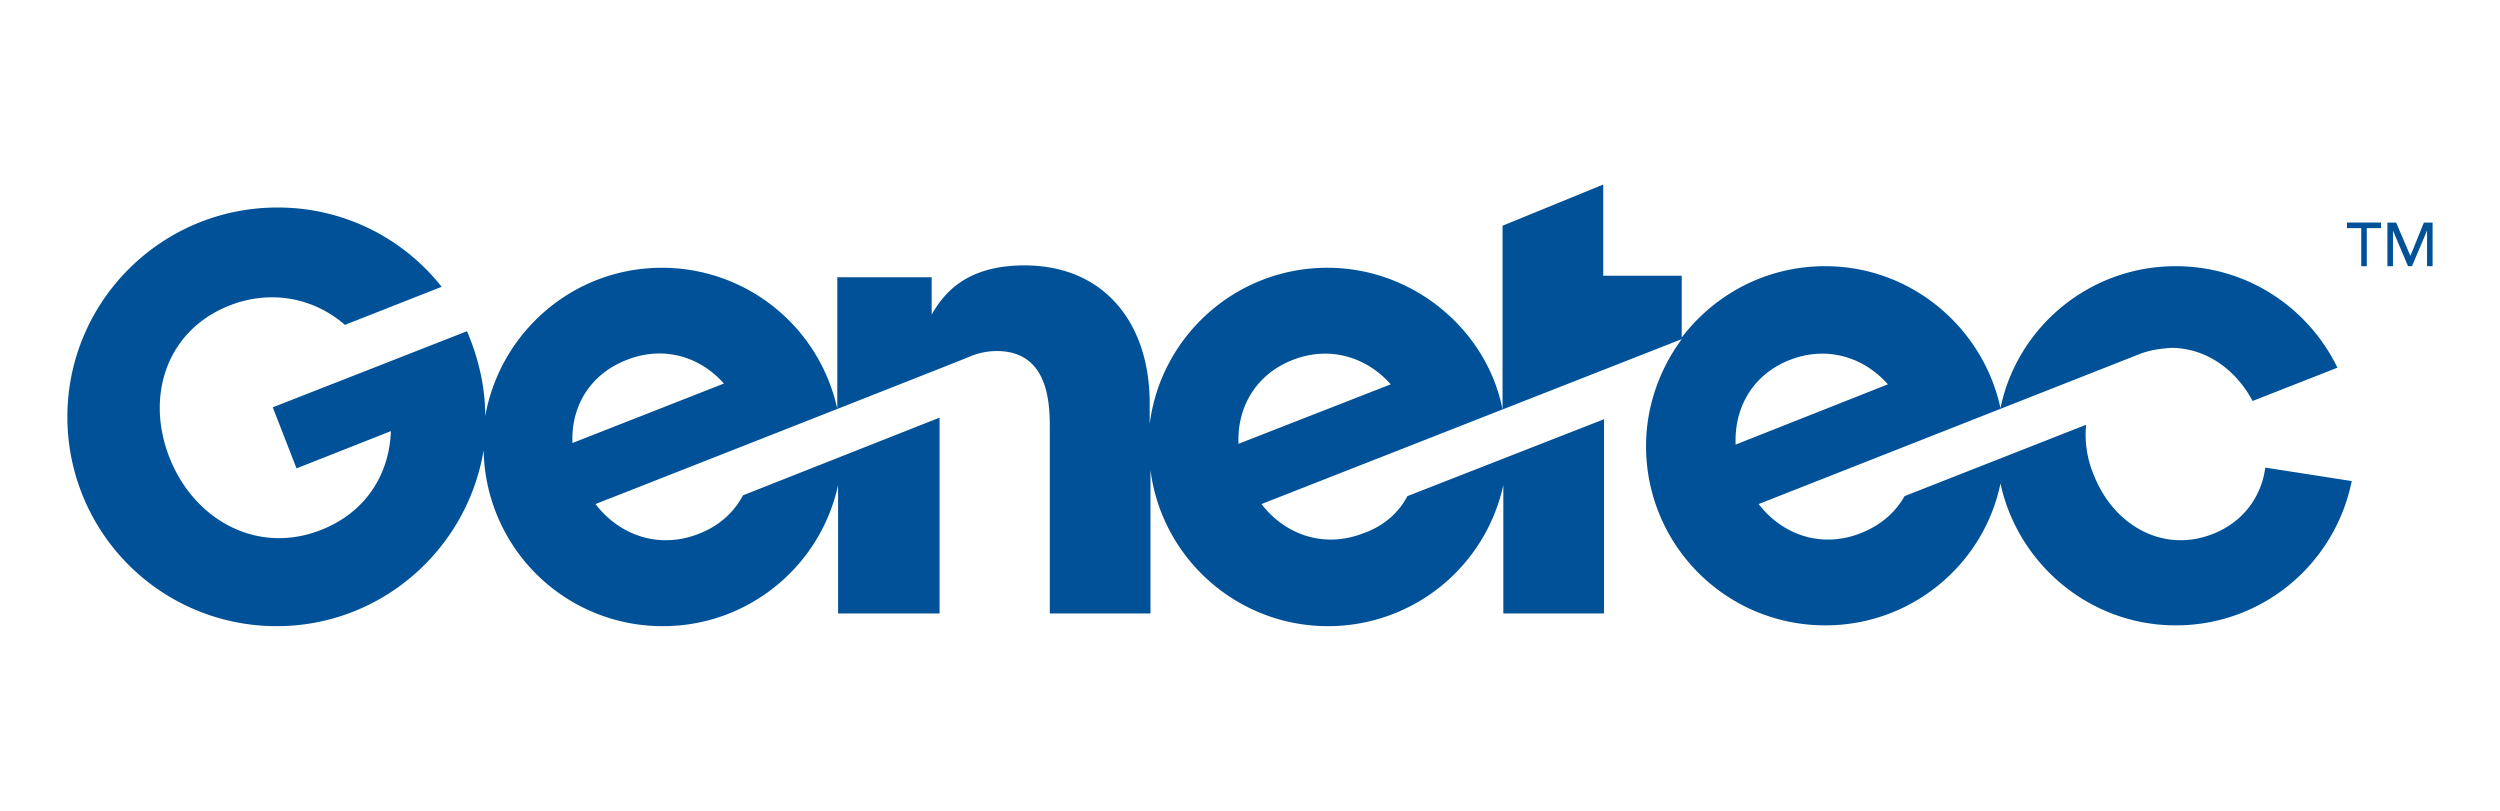
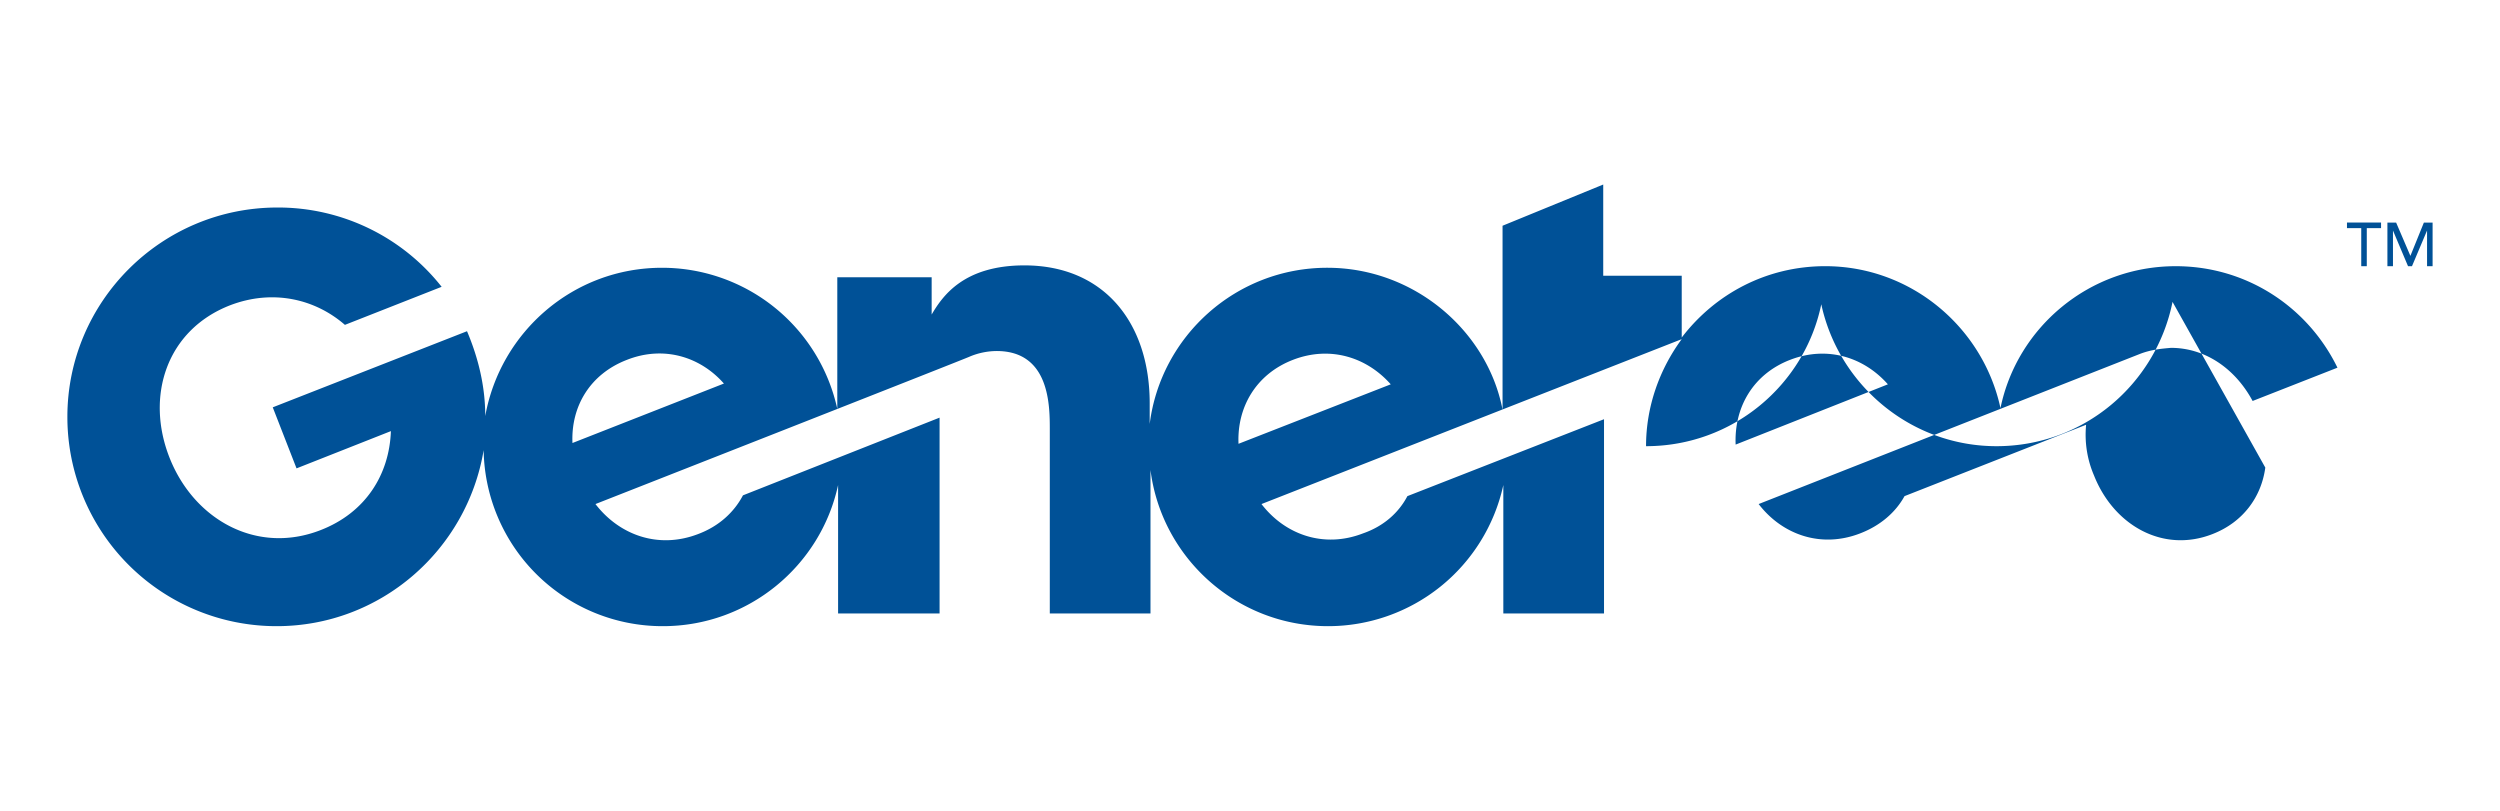
<svg xmlns="http://www.w3.org/2000/svg" width="148" height="48" fill="none" viewBox="0 0 148 48">
-   <path fill="#005197" d="M134.106 27.681c-.235 1.737-1.314 3.239-3.145 3.943-2.91 1.127-5.821-.516-6.994-3.473a6.1 6.1 0 0 1-.469-3.005l-10.75 4.225c-.516.939-1.408 1.737-2.628 2.206-2.3.892-4.6.094-6.008-1.737l22.53-8.871c.705-.282 1.362-.329 1.878-.376 2.018 0 3.802 1.22 4.835 3.145l5.022-1.971c-1.736-3.568-5.351-6.008-9.575-6.008-5.117 0-9.388 3.614-10.374 8.402-1.033-4.788-5.304-8.403-10.374-8.403-3.473 0-6.524 1.643-8.496 4.225v-3.661h-4.647v-5.398l-5.96 2.44v10.89c-.893-4.646-5.211-8.402-10.374-8.402-5.398 0-9.858 4.037-10.515 9.247v-1.22c0-4.788-2.722-8.168-7.416-8.168-3.568 0-4.835 1.784-5.492 2.91v-2.205h-5.586v7.792a10.62 10.62 0 0 0-10.374-8.356c-5.257 0-9.575 3.802-10.467 8.778 0-1.784-.423-3.473-1.08-5.022l-11.5 4.506 1.408 3.614 5.586-2.206c-.094 2.582-1.502 4.835-4.178 5.867-3.755 1.455-7.463-.61-8.918-4.271s-.188-7.604 3.614-9.06c2.488-.938 4.976-.375 6.76 1.174l5.726-2.253a12.33 12.33 0 0 0-9.716-4.694c-6.9 0-12.44 5.586-12.44 12.392a12.38 12.38 0 0 0 12.393 12.392c6.149 0 11.265-4.506 12.25-10.42a10.59 10.59 0 0 0 10.61 10.42c5.069 0 9.34-3.567 10.373-8.355v7.604h6.008V24.724l-11.64 4.6c-.517.986-1.409 1.83-2.676 2.3-2.347.892-4.647.047-6.056-1.784 0 0 22.109-8.683 22.156-8.73a4.2 4.2 0 0 1 1.596-.329c3.145 0 3.145 3.239 3.145 4.647v10.89h5.961v-8.496c.657 5.21 5.116 9.247 10.514 9.247a10.62 10.62 0 0 0 10.374-8.355v7.604h5.961v-11.5l-11.64 4.553c-.517.986-1.409 1.784-2.63 2.206-2.3.892-4.6.094-6.008-1.737l24.878-9.763c-1.314 1.784-2.112 3.99-2.112 6.337a10.597 10.597 0 0 0 10.608 10.608c5.117 0 9.388-3.614 10.374-8.402 1.033 4.788 5.304 8.402 10.374 8.402 5.163 0 9.434-3.661 10.42-8.543zM33.89 26.226c-.094-2.16 1.033-4.084 3.239-4.929 2.16-.845 4.318-.187 5.727 1.409zm39.43.047c-.095-2.16 1.032-4.13 3.238-4.976 2.206-.845 4.365-.14 5.774 1.455zm32.669-4.976c2.206-.845 4.365-.14 5.774 1.455l-9.013 3.568c-.094-2.206 1.033-4.178 3.239-5.023m33.797-7.791h-.845v-.33h2.018v.33h-.845v2.252h-.328zm1.549-.329h.516l.845 1.971.798-1.971h.516v2.582h-.328v-2.113l-.892 2.112h-.235l-.891-2.112v2.112h-.329z" />
+   <path fill="#005197" d="M134.106 27.681c-.235 1.737-1.314 3.239-3.145 3.943-2.91 1.127-5.821-.516-6.994-3.473a6.1 6.1 0 0 1-.469-3.005l-10.75 4.225c-.516.939-1.408 1.737-2.628 2.206-2.3.892-4.6.094-6.008-1.737l22.53-8.871c.705-.282 1.362-.329 1.878-.376 2.018 0 3.802 1.22 4.835 3.145l5.022-1.971c-1.736-3.568-5.351-6.008-9.575-6.008-5.117 0-9.388 3.614-10.374 8.402-1.033-4.788-5.304-8.403-10.374-8.403-3.473 0-6.524 1.643-8.496 4.225v-3.661h-4.647v-5.398l-5.96 2.44v10.89c-.893-4.646-5.211-8.402-10.374-8.402-5.398 0-9.858 4.037-10.515 9.247v-1.22c0-4.788-2.722-8.168-7.416-8.168-3.568 0-4.835 1.784-5.492 2.91v-2.205h-5.586v7.792a10.62 10.62 0 0 0-10.374-8.356c-5.257 0-9.575 3.802-10.467 8.778 0-1.784-.423-3.473-1.08-5.022l-11.5 4.506 1.408 3.614 5.586-2.206c-.094 2.582-1.502 4.835-4.178 5.867-3.755 1.455-7.463-.61-8.918-4.271s-.188-7.604 3.614-9.06c2.488-.938 4.976-.375 6.76 1.174l5.726-2.253a12.33 12.33 0 0 0-9.716-4.694c-6.9 0-12.44 5.586-12.44 12.392a12.38 12.38 0 0 0 12.393 12.392c6.149 0 11.265-4.506 12.25-10.42a10.59 10.59 0 0 0 10.61 10.42c5.069 0 9.34-3.567 10.373-8.355v7.604h6.008V24.724l-11.64 4.6c-.517.986-1.409 1.83-2.676 2.3-2.347.892-4.647.047-6.056-1.784 0 0 22.109-8.683 22.156-8.73a4.2 4.2 0 0 1 1.596-.329c3.145 0 3.145 3.239 3.145 4.647v10.89h5.961v-8.496c.657 5.21 5.116 9.247 10.514 9.247a10.62 10.62 0 0 0 10.374-8.355v7.604h5.961v-11.5l-11.64 4.553c-.517.986-1.409 1.784-2.63 2.206-2.3.892-4.6.094-6.008-1.737l24.878-9.763c-1.314 1.784-2.112 3.99-2.112 6.337c5.117 0 9.388-3.614 10.374-8.402 1.033 4.788 5.304 8.402 10.374 8.402 5.163 0 9.434-3.661 10.42-8.543zM33.89 26.226c-.094-2.16 1.033-4.084 3.239-4.929 2.16-.845 4.318-.187 5.727 1.409zm39.43.047c-.095-2.16 1.032-4.13 3.238-4.976 2.206-.845 4.365-.14 5.774 1.455zm32.669-4.976c2.206-.845 4.365-.14 5.774 1.455l-9.013 3.568c-.094-2.206 1.033-4.178 3.239-5.023m33.797-7.791h-.845v-.33h2.018v.33h-.845v2.252h-.328zm1.549-.329h.516l.845 1.971.798-1.971h.516v2.582h-.328v-2.113l-.892 2.112h-.235l-.891-2.112v2.112h-.329z" />
</svg>